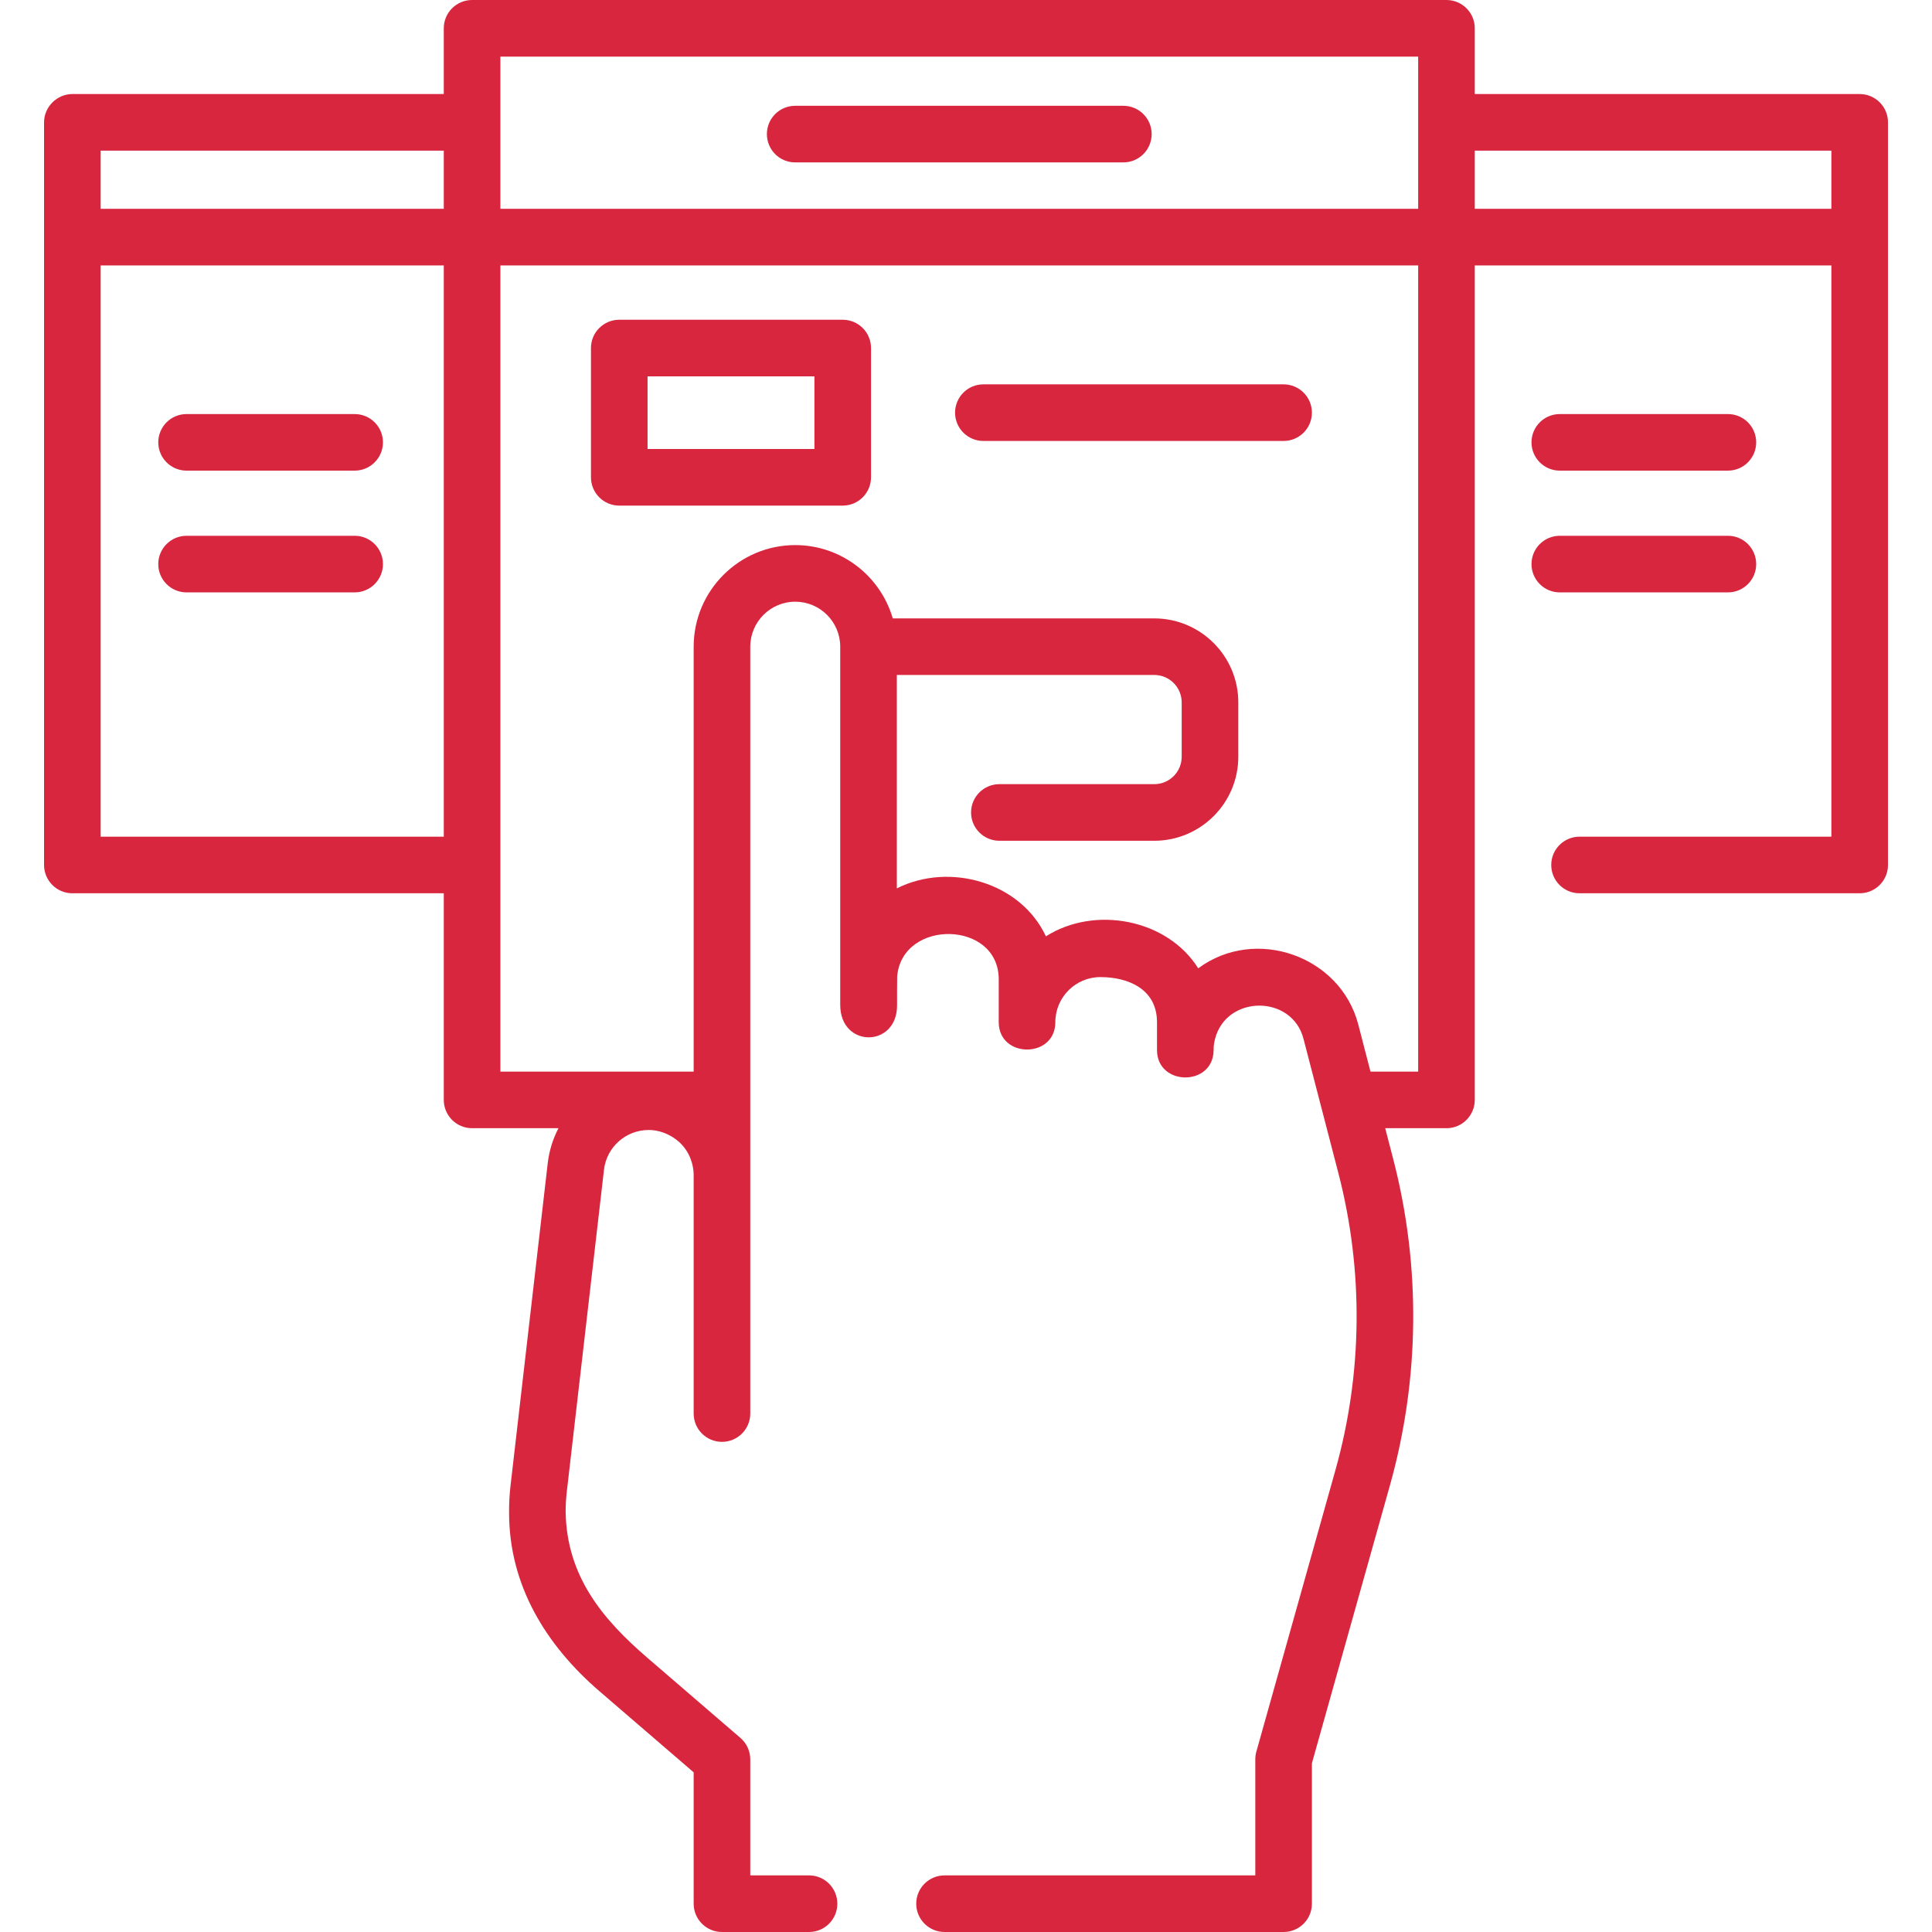
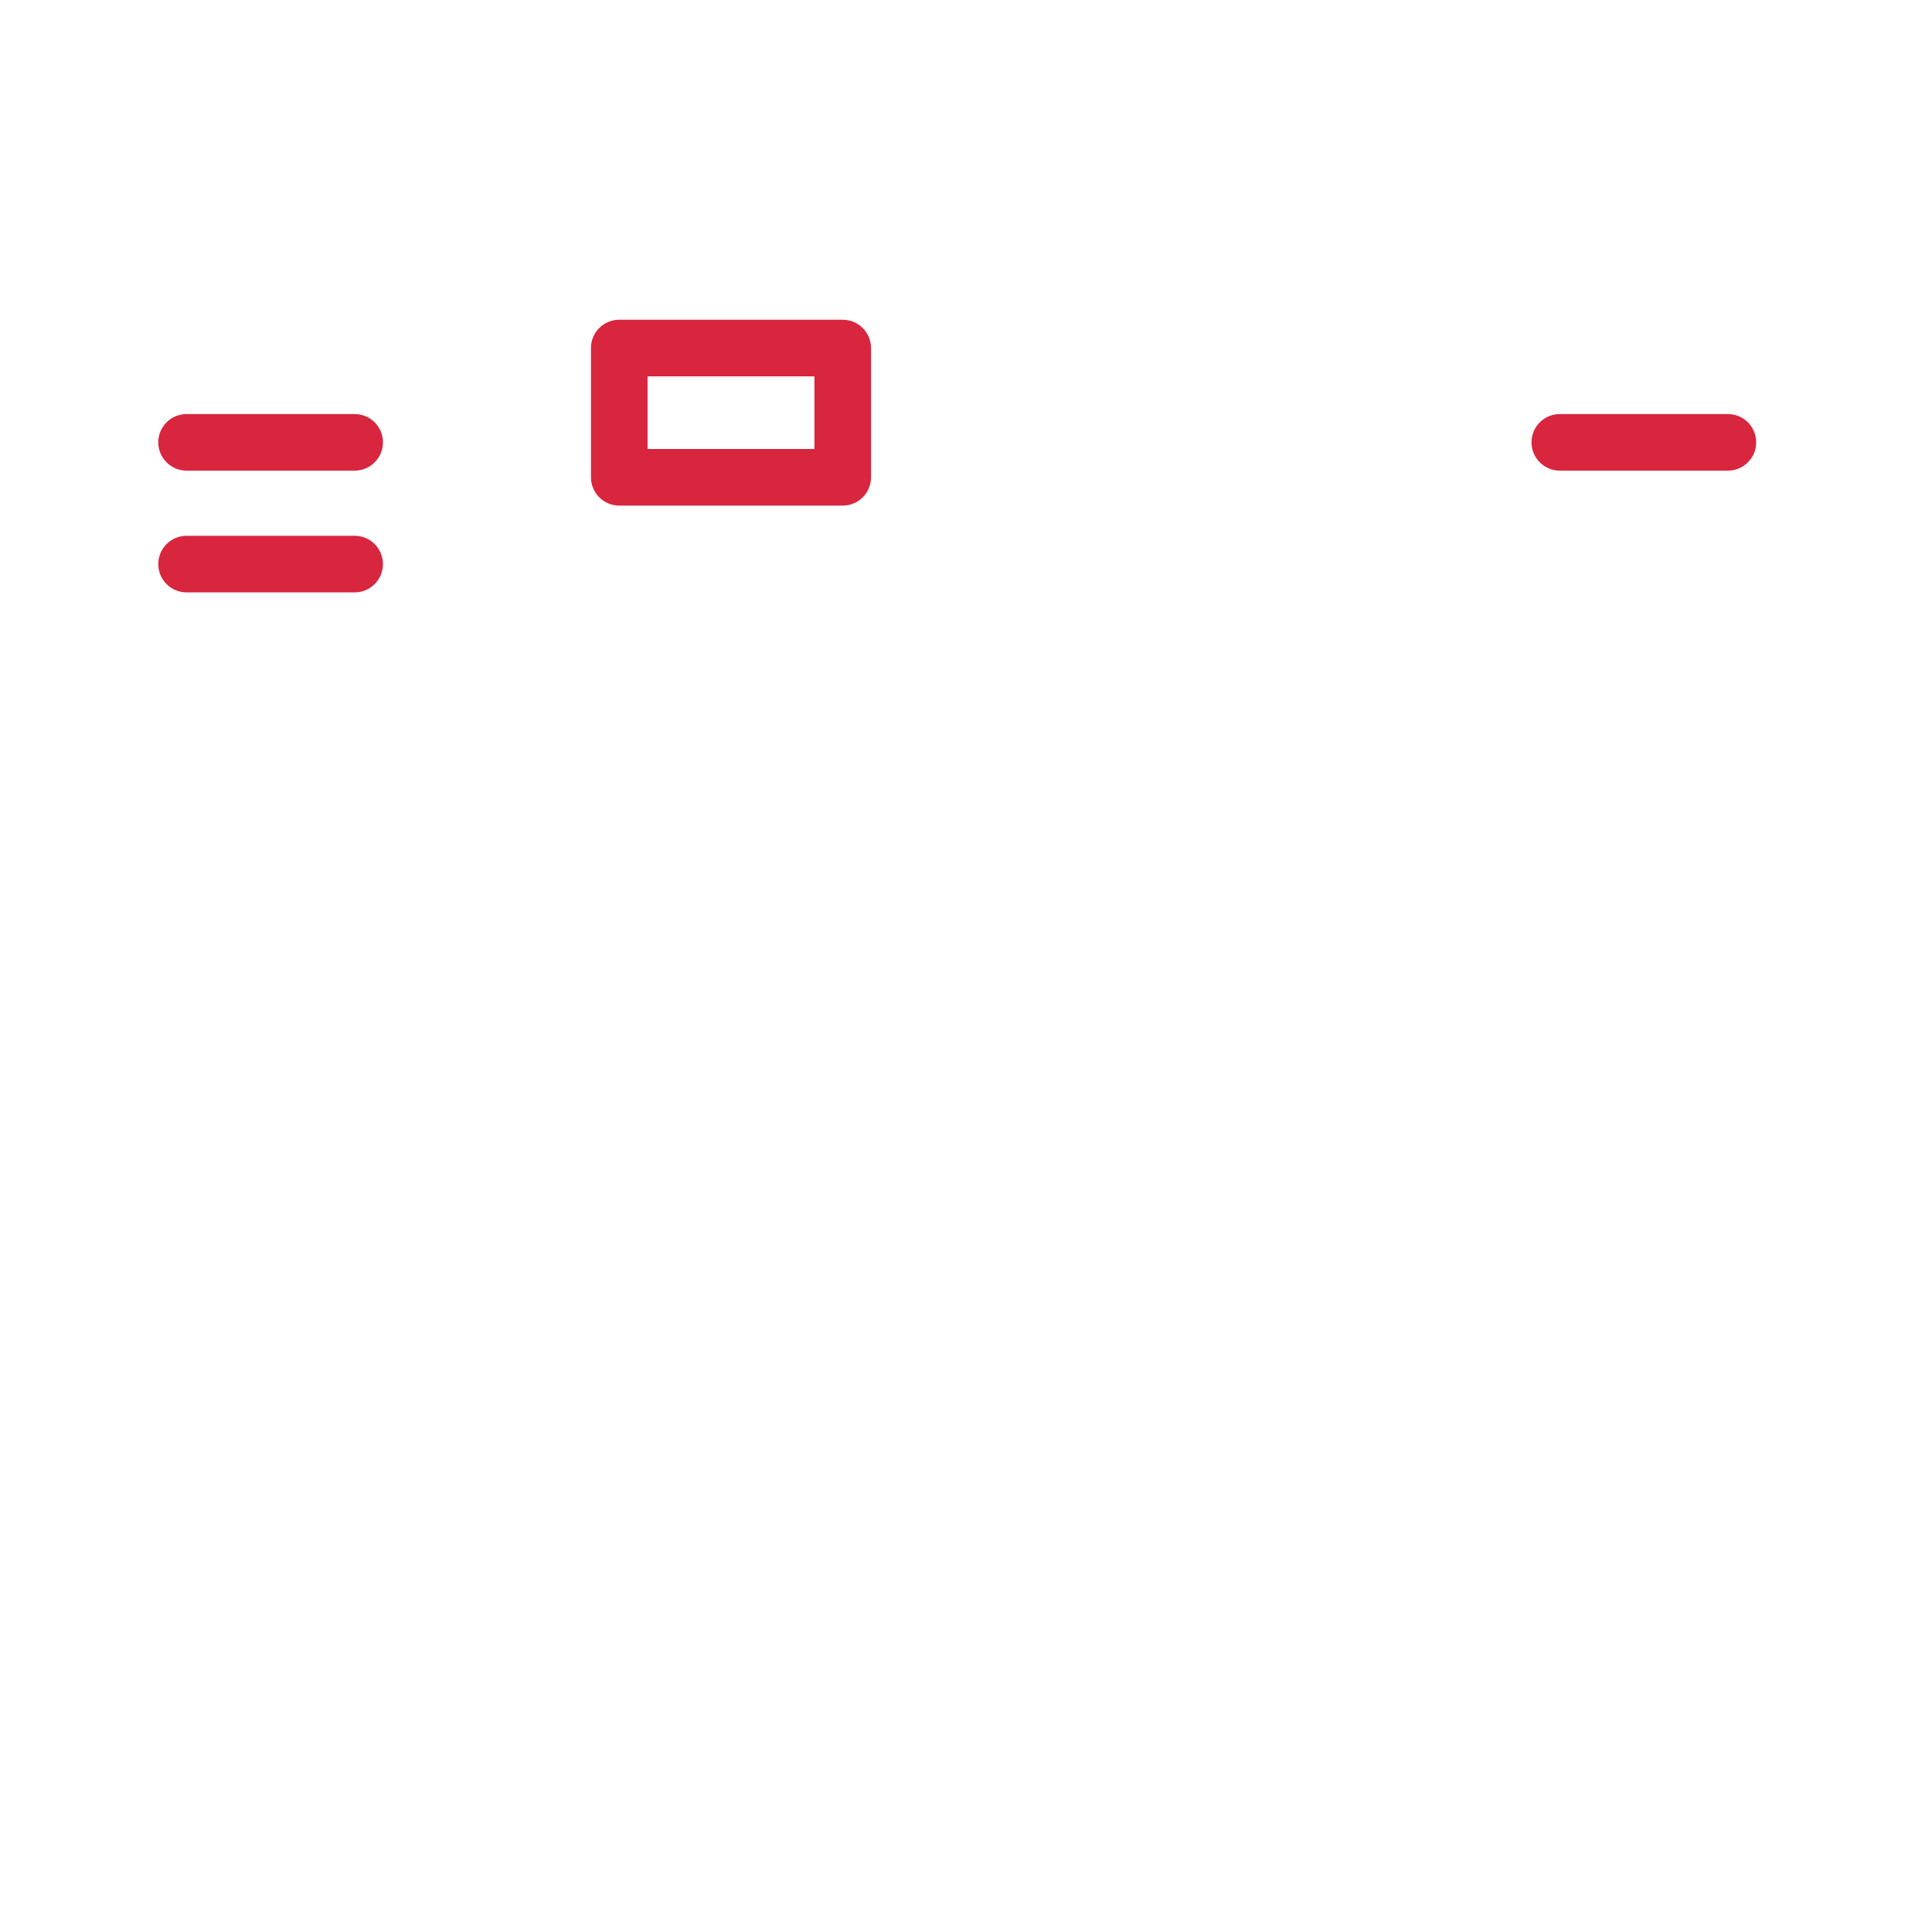
<svg xmlns="http://www.w3.org/2000/svg" width="50" height="50" viewBox="0 0 50 50" fill="none">
-   <path d="M48.129 2.434H38.167V0.732C38.167 0.328 37.839 0 37.434 0H12.218C11.813 0 11.485 0.328 11.485 0.732V2.434H1.872C1.473 2.434 1.14 2.768 1.14 3.166L1.14 22.385C1.14 22.79 1.468 23.118 1.872 23.118H11.485V28.465C11.485 28.87 11.813 29.198 12.218 29.198H14.453C14.309 29.474 14.213 29.78 14.175 30.106L13.213 38.444C13.185 38.68 13.173 38.919 13.175 39.15C13.175 41.03 14.131 42.578 15.514 43.769C16.326 44.469 17.139 45.168 17.952 45.868V49.268C17.952 49.672 18.28 50 18.684 50H20.938C21.343 50 21.67 49.672 21.67 49.268C21.67 48.863 21.343 48.535 20.938 48.535H19.417V45.532C19.417 45.319 19.324 45.116 19.162 44.977C18.361 44.287 17.559 43.596 16.757 42.906C15.582 41.895 14.67 40.788 14.639 39.138C14.638 38.964 14.648 38.787 14.668 38.612L15.631 30.274C15.698 29.687 16.196 29.244 16.788 29.244C17.176 29.244 17.501 29.457 17.661 29.64C17.924 29.94 17.952 30.277 17.952 30.408V36.583C17.952 36.987 18.28 37.315 18.685 37.315C19.089 37.315 19.417 36.987 19.417 36.583V16.736C19.417 16.095 19.939 15.572 20.581 15.572C21.221 15.572 21.742 16.091 21.745 16.731C21.745 16.733 21.745 16.734 21.745 16.736C21.745 16.74 21.745 16.744 21.745 16.747V26.007C21.745 27.125 23.218 27.123 23.216 26.016C23.216 25.857 23.215 25.389 23.219 25.267C23.349 23.777 25.847 23.813 25.847 25.344V26.453C25.847 27.398 27.312 27.398 27.312 26.453C27.312 25.81 27.835 25.287 28.478 25.287C29.206 25.287 29.943 25.603 29.943 26.453V27.175C29.943 28.11 31.391 28.126 31.408 27.188C31.41 27.035 31.419 27.001 31.445 26.888C31.739 25.742 33.437 25.736 33.734 26.883L34.638 30.363C35.291 32.882 35.265 35.537 34.562 38.042L32.514 45.334C32.496 45.399 32.487 45.465 32.487 45.532V48.535H24.445C24.04 48.535 23.712 48.863 23.712 49.268C23.712 49.672 24.04 50 24.445 50H33.219C33.624 50 33.952 49.672 33.952 49.268V45.633L35.972 38.438C36.745 35.684 36.775 32.765 36.056 29.995L35.849 29.198H37.435C37.839 29.198 38.167 28.869 38.167 28.465V6.869H47.396V21.653H40.878C40.474 21.653 40.146 21.981 40.146 22.385C40.146 22.79 40.474 23.118 40.878 23.118H48.129C48.533 23.118 48.861 22.79 48.861 22.385V3.166V3.166C48.861 2.762 48.533 2.434 48.129 2.434V2.434ZM2.605 3.899H11.485V5.404H2.605V3.899ZM12.95 1.465H36.702V5.404H12.95V1.465ZM2.605 21.653V6.869H11.485V21.653H2.605ZM35.468 27.733L35.152 26.514C34.69 24.735 32.488 23.964 31.01 25.06C30.208 23.781 28.329 23.43 27.068 24.233C26.415 22.828 24.569 22.307 23.21 22.991V17.468H29.873C30.264 17.468 30.582 17.787 30.582 18.178V19.585C30.582 19.976 30.264 20.294 29.873 20.294H25.864C25.459 20.294 25.131 20.622 25.131 21.027C25.131 21.431 25.459 21.759 25.864 21.759H29.873C31.071 21.759 32.047 20.784 32.047 19.585V18.178C32.047 16.979 31.071 16.004 29.873 16.004H23.105C22.787 14.91 21.776 14.107 20.581 14.107C19.131 14.107 17.952 15.287 17.952 16.736V27.733H12.95V6.869H36.702V27.733H35.468ZM38.167 5.404V3.899H47.396V5.404H38.167Z" fill="#D8263F" />
-   <path d="M29.072 2.738H20.579C20.174 2.738 19.847 3.066 19.847 3.47C19.847 3.875 20.174 4.203 20.579 4.203H29.072C29.477 4.203 29.805 3.875 29.805 3.47C29.805 3.066 29.477 2.738 29.072 2.738Z" fill="#D8263F" />
  <path d="M21.81 8.275H16.026C15.622 8.275 15.294 8.603 15.294 9.007V12.352C15.294 12.757 15.622 13.085 16.026 13.085H21.81C22.214 13.085 22.542 12.757 22.542 12.352V9.007C22.542 8.603 22.214 8.275 21.81 8.275V8.275ZM21.077 11.62H16.759V9.74H21.077V11.62Z" fill="#D8263F" />
  <path d="M40.367 12.18H44.718C45.123 12.18 45.45 11.852 45.45 11.448C45.45 11.043 45.123 10.716 44.718 10.716H40.367C39.963 10.716 39.635 11.043 39.635 11.448C39.635 11.852 39.963 12.18 40.367 12.18Z" fill="#D8263F" />
-   <path d="M44.718 15.331C45.123 15.331 45.45 15.003 45.45 14.599C45.45 14.194 45.123 13.866 44.718 13.866H40.367C39.963 13.866 39.635 14.194 39.635 14.599C39.635 15.003 39.963 15.331 40.367 15.331H44.718Z" fill="#D8263F" />
  <path d="M4.828 12.18H9.179C9.583 12.18 9.911 11.852 9.911 11.448C9.911 11.043 9.583 10.716 9.179 10.716H4.828C4.424 10.716 4.096 11.043 4.096 11.448C4.096 11.852 4.424 12.18 4.828 12.18Z" fill="#D8263F" />
  <path d="M9.179 13.866H4.828C4.424 13.866 4.096 14.194 4.096 14.599C4.096 15.003 4.424 15.331 4.828 15.331H9.179C9.583 15.331 9.911 15.003 9.911 14.599C9.911 14.194 9.583 13.866 9.179 13.866Z" fill="#D8263F" />
-   <path d="M33.219 9.947H25.449C25.045 9.947 24.717 10.275 24.717 10.68C24.717 11.084 25.045 11.412 25.449 11.412H33.219C33.624 11.412 33.952 11.084 33.952 10.68C33.952 10.275 33.624 9.947 33.219 9.947Z" fill="#D8263F" />
</svg>